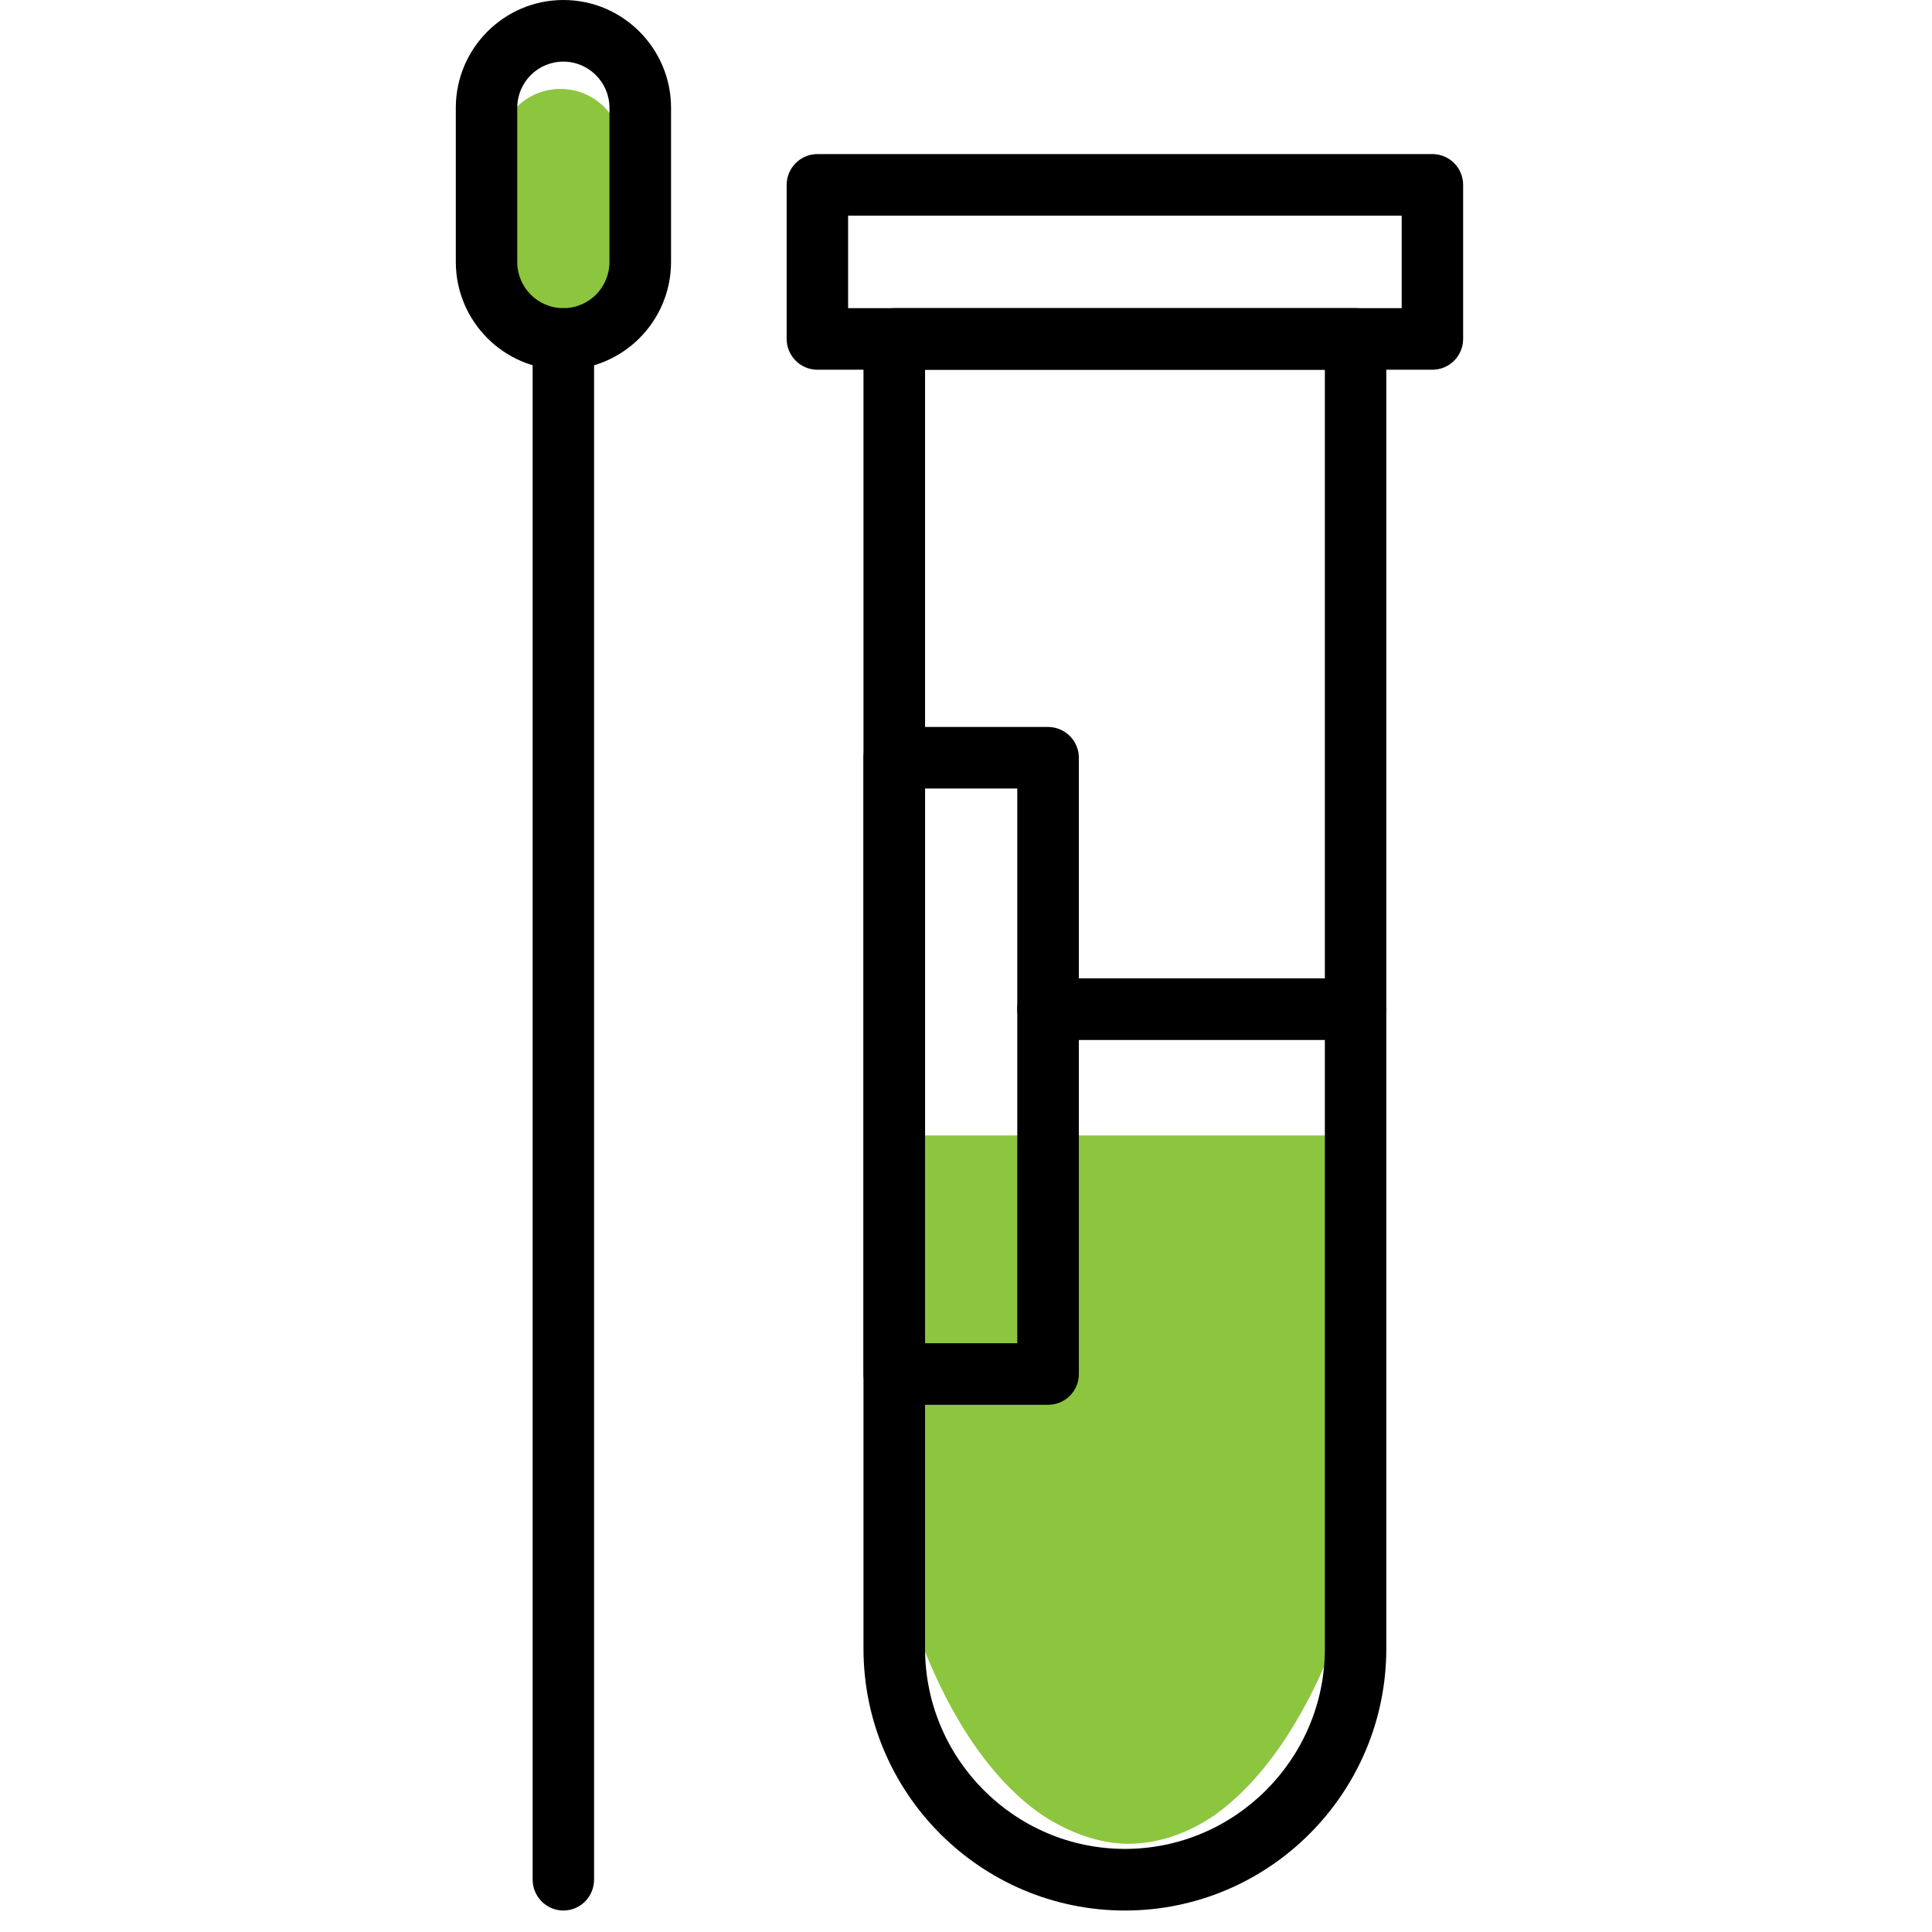
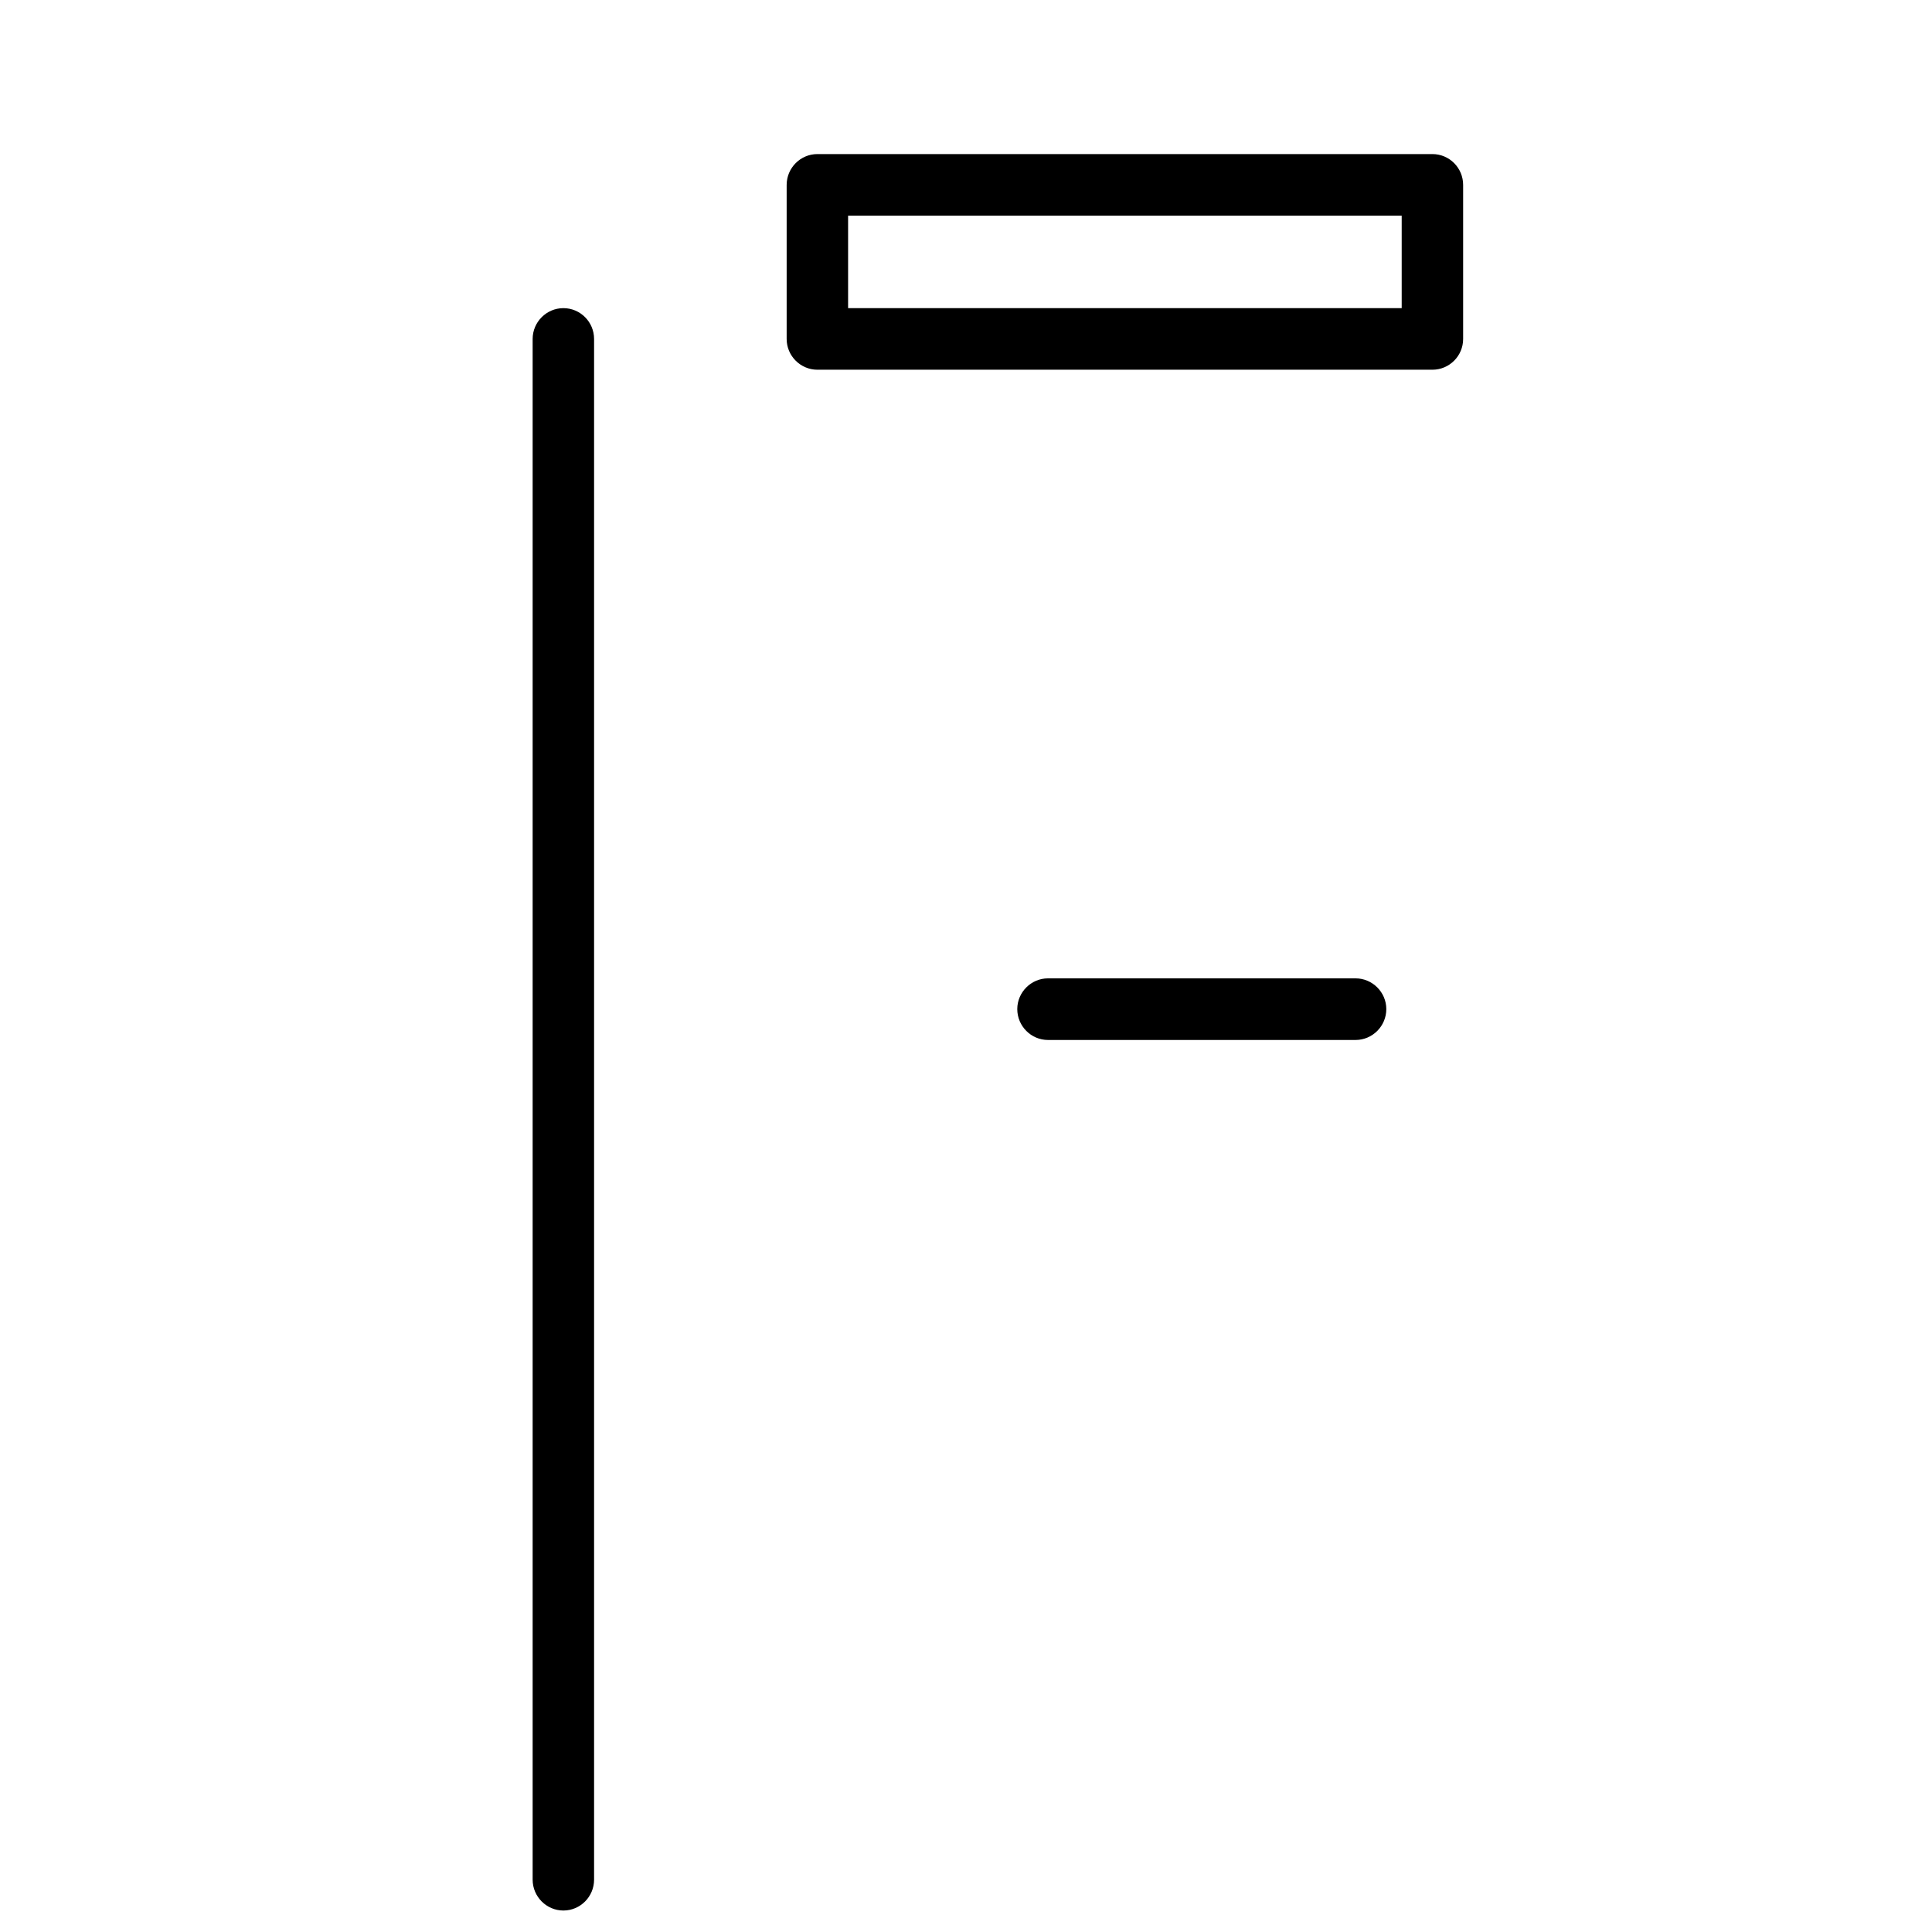
<svg xmlns="http://www.w3.org/2000/svg" width="74" zoomAndPan="magnify" viewBox="0 0 55.5 55.5" height="74" preserveAspectRatio="xMidYMid meet" version="1.0">
  <defs>
    <clipPath id="9ffbe87274">
-       <path d="M 25.086 32.617 L 39.727 32.617 L 39.727 52.965 L 25.086 52.965 Z M 25.086 32.617 " clip-rule="nonzero" />
-     </clipPath>
+       </clipPath>
    <clipPath id="9ecae300ba">
      <path d="M 29.969 52.16 C 30.719 52.645 31.574 52.965 32.41 52.965 C 33.246 52.965 34.055 52.691 34.797 52.207 C 34.812 52.191 34.828 52.191 34.844 52.176 C 37.633 50.234 39.684 45.105 39.727 39.418 L 39.727 32.617 L 25.086 32.617 L 25.086 39.414 C 25.125 45.133 27.148 50.266 29.969 52.16 Z M 29.969 52.16 " clip-rule="nonzero" />
    </clipPath>
    <clipPath id="b1d85b3eb2">
      <path d="M 14 2 L 18 2 L 18 10 L 14 10 Z M 14 2 " clip-rule="nonzero" />
    </clipPath>
    <clipPath id="806713bedd">
      <path d="M 17.84 2.52 L 17.988 9.629 L 14.434 9.703 L 14.285 2.59 Z M 17.84 2.52 " clip-rule="nonzero" />
    </clipPath>
    <clipPath id="f5d725ce31">
-       <path d="M 17.953 7.852 C 17.973 8.832 17.191 9.645 16.211 9.664 C 15.227 9.684 14.418 8.906 14.395 7.926 L 14.324 4.367 C 14.305 3.387 15.082 2.574 16.062 2.555 C 17.047 2.535 17.859 3.312 17.879 4.297 Z M 17.953 7.852 " clip-rule="nonzero" />
-     </clipPath>
+       </clipPath>
    <clipPath id="f591a71377">
      <path d="M 15 8 L 18 8 L 18 54.883 L 15 54.883 Z M 15 8 " clip-rule="nonzero" />
    </clipPath>
    <clipPath id="872ad21118">
-       <path d="M 24 8 L 40 8 L 40 54.883 L 24 54.883 Z M 24 8 " clip-rule="nonzero" />
-     </clipPath>
+       </clipPath>
    <clipPath id="a5a677d257">
      <path d="M 22 4 L 42.141 4 L 42.141 11 L 22 11 Z M 22 4 " clip-rule="nonzero" />
    </clipPath>
  </defs>
  <g clip-path="url(#9ffbe87274)">
    <g clip-path="url(#9ecae300ba)">
      <path fill="#8cc63f" d="M 25.086 32.617 L 39.727 32.617 L 39.727 52.965 L 25.086 52.965 Z M 25.086 32.617 " fill-opacity="1" fill-rule="nonzero" />
    </g>
  </g>
  <g clip-path="url(#b1d85b3eb2)">
    <g clip-path="url(#806713bedd)">
      <g clip-path="url(#f5d725ce31)">
        <path fill="#8cc63f" d="M 17.84 2.52 L 17.988 9.629 L 14.434 9.703 L 14.285 2.59 Z M 17.84 2.52 " fill-opacity="1" fill-rule="nonzero" />
      </g>
    </g>
  </g>
-   <path fill="#000000" d="M 16.184 10.621 C 14.48 10.621 13.094 9.234 13.094 7.523 L 13.094 3.098 C 13.094 1.391 14.48 0 16.184 0 C 17.891 0 19.277 1.391 19.277 3.098 L 19.277 7.523 C 19.277 9.234 17.891 10.621 16.184 10.621 Z M 16.184 1.77 C 15.449 1.77 14.859 2.363 14.859 3.098 L 14.859 7.523 C 14.859 8.258 15.449 8.852 16.184 8.852 C 16.918 8.852 17.508 8.258 17.508 7.523 L 17.508 3.098 C 17.508 2.363 16.91 1.77 16.184 1.77 Z M 16.184 1.77 " fill-opacity="1" fill-rule="nonzero" />
  <g clip-path="url(#f591a71377)">
    <path fill="#000000" d="M 16.184 54.883 C 15.699 54.883 15.301 54.484 15.301 53.996 L 15.301 9.738 C 15.301 9.25 15.699 8.852 16.184 8.852 C 16.672 8.852 17.066 9.25 17.066 9.738 L 17.066 53.996 C 17.066 54.484 16.672 54.883 16.184 54.883 Z M 16.184 54.883 " fill-opacity="1" fill-rule="nonzero" />
  </g>
  <g clip-path="url(#872ad21118)">
    <path fill="#000000" d="M 32.316 54.883 C 28.172 54.883 24.805 51.508 24.805 47.359 L 24.805 9.738 C 24.805 9.25 25.203 8.852 25.691 8.852 L 38.941 8.852 C 39.426 8.852 39.824 9.25 39.824 9.738 L 39.824 47.359 C 39.824 51.508 36.457 54.883 32.316 54.883 Z M 26.574 10.621 L 26.574 47.359 C 26.574 50.527 29.152 53.113 32.316 53.113 C 35.477 53.113 38.059 50.527 38.059 47.359 L 38.059 10.621 Z M 26.574 10.621 " fill-opacity="1" fill-rule="nonzero" />
  </g>
-   <path fill="#000000" d="M 30.105 40.355 L 25.691 40.355 C 25.203 40.355 24.805 39.957 24.805 39.473 L 24.805 21.766 C 24.805 21.281 25.203 20.883 25.691 20.883 L 30.105 20.883 C 30.594 20.883 30.992 21.281 30.992 21.766 L 30.992 39.473 C 30.992 39.965 30.594 40.355 30.105 40.355 Z M 26.574 38.586 L 29.223 38.586 L 29.223 22.652 L 26.574 22.652 Z M 26.574 38.586 " fill-opacity="1" fill-rule="nonzero" />
  <g clip-path="url(#a5a677d257)">
    <path fill="#000000" d="M 41.148 10.621 L 23.48 10.621 C 22.996 10.621 22.598 10.223 22.598 9.738 L 22.598 5.312 C 22.598 4.824 22.996 4.426 23.48 4.426 L 41.148 4.426 C 41.637 4.426 42.031 4.824 42.031 5.312 L 42.031 9.738 C 42.031 10.223 41.637 10.621 41.148 10.621 Z M 24.363 8.852 L 40.266 8.852 L 40.266 6.195 L 24.363 6.195 C 24.363 6.195 24.363 8.852 24.363 8.852 Z M 24.363 8.852 " fill-opacity="1" fill-rule="nonzero" />
  </g>
  <path fill="#000000" d="M 38.941 29.875 L 30.105 29.875 C 29.621 29.875 29.223 29.477 29.223 28.988 C 29.223 28.504 29.621 28.105 30.105 28.105 L 38.941 28.105 C 39.426 28.105 39.824 28.504 39.824 28.988 C 39.824 29.477 39.426 29.875 38.941 29.875 Z M 38.941 29.875 " fill-opacity="1" fill-rule="nonzero" />
</svg>